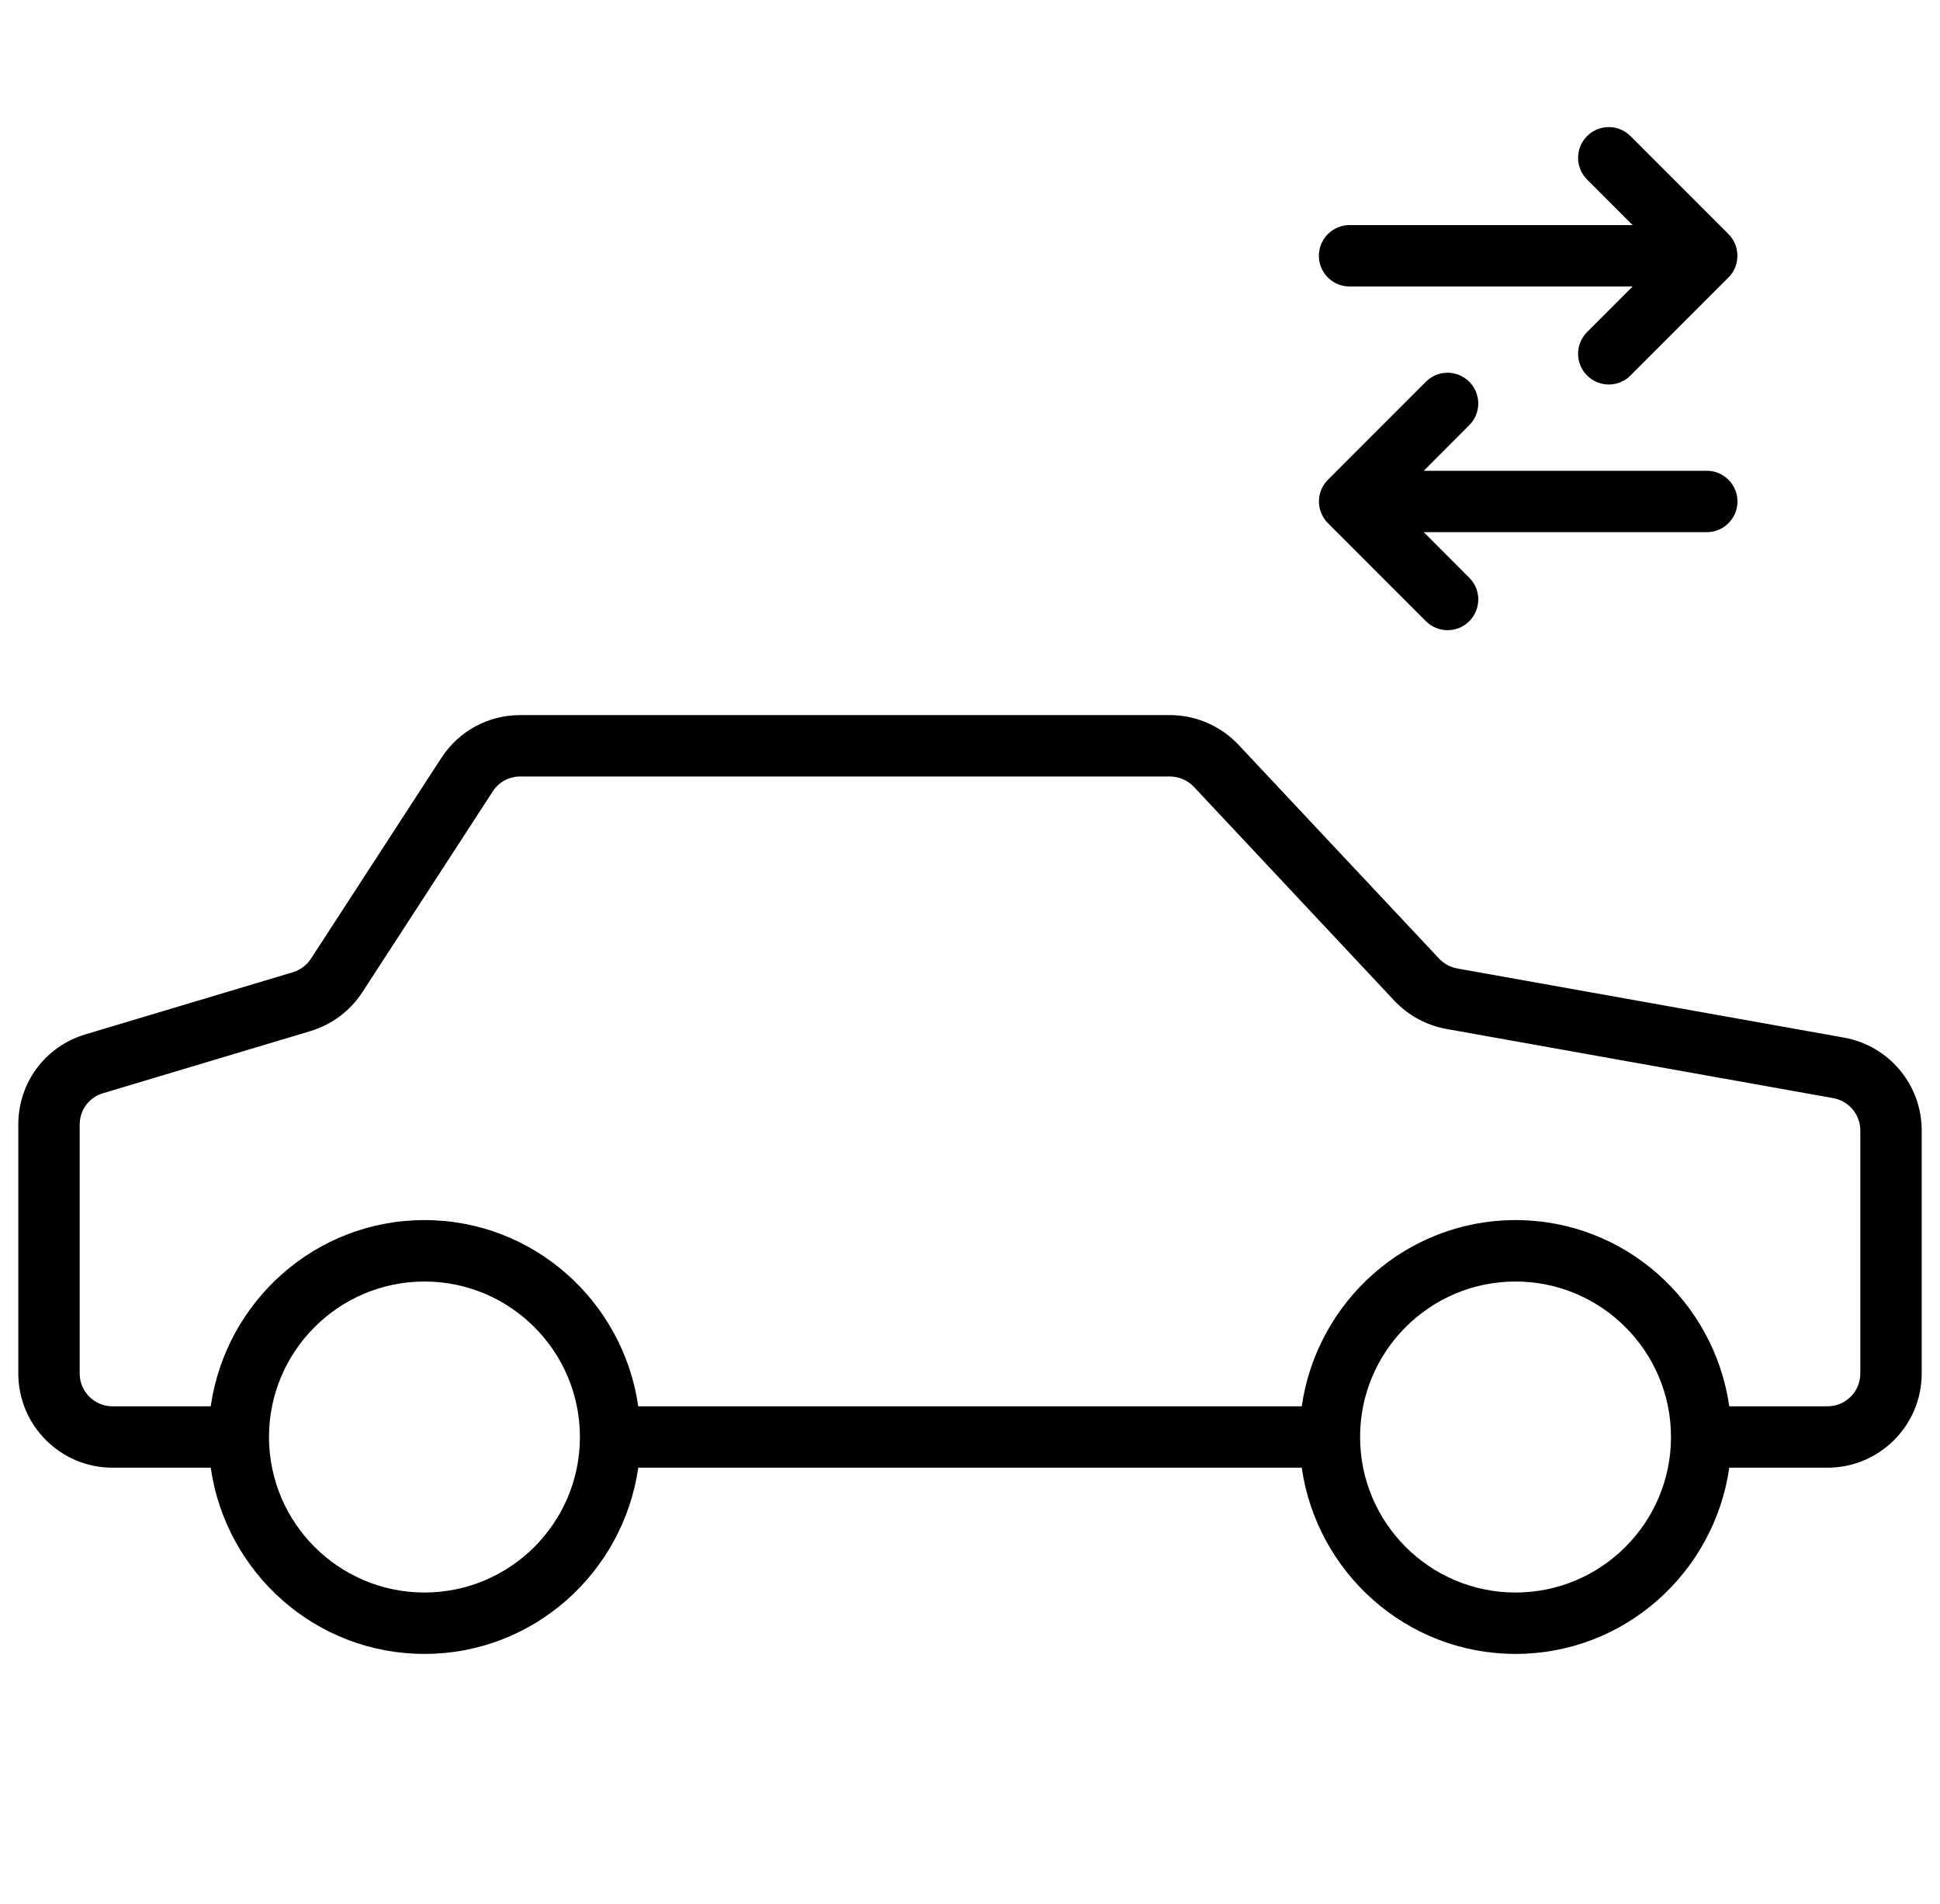
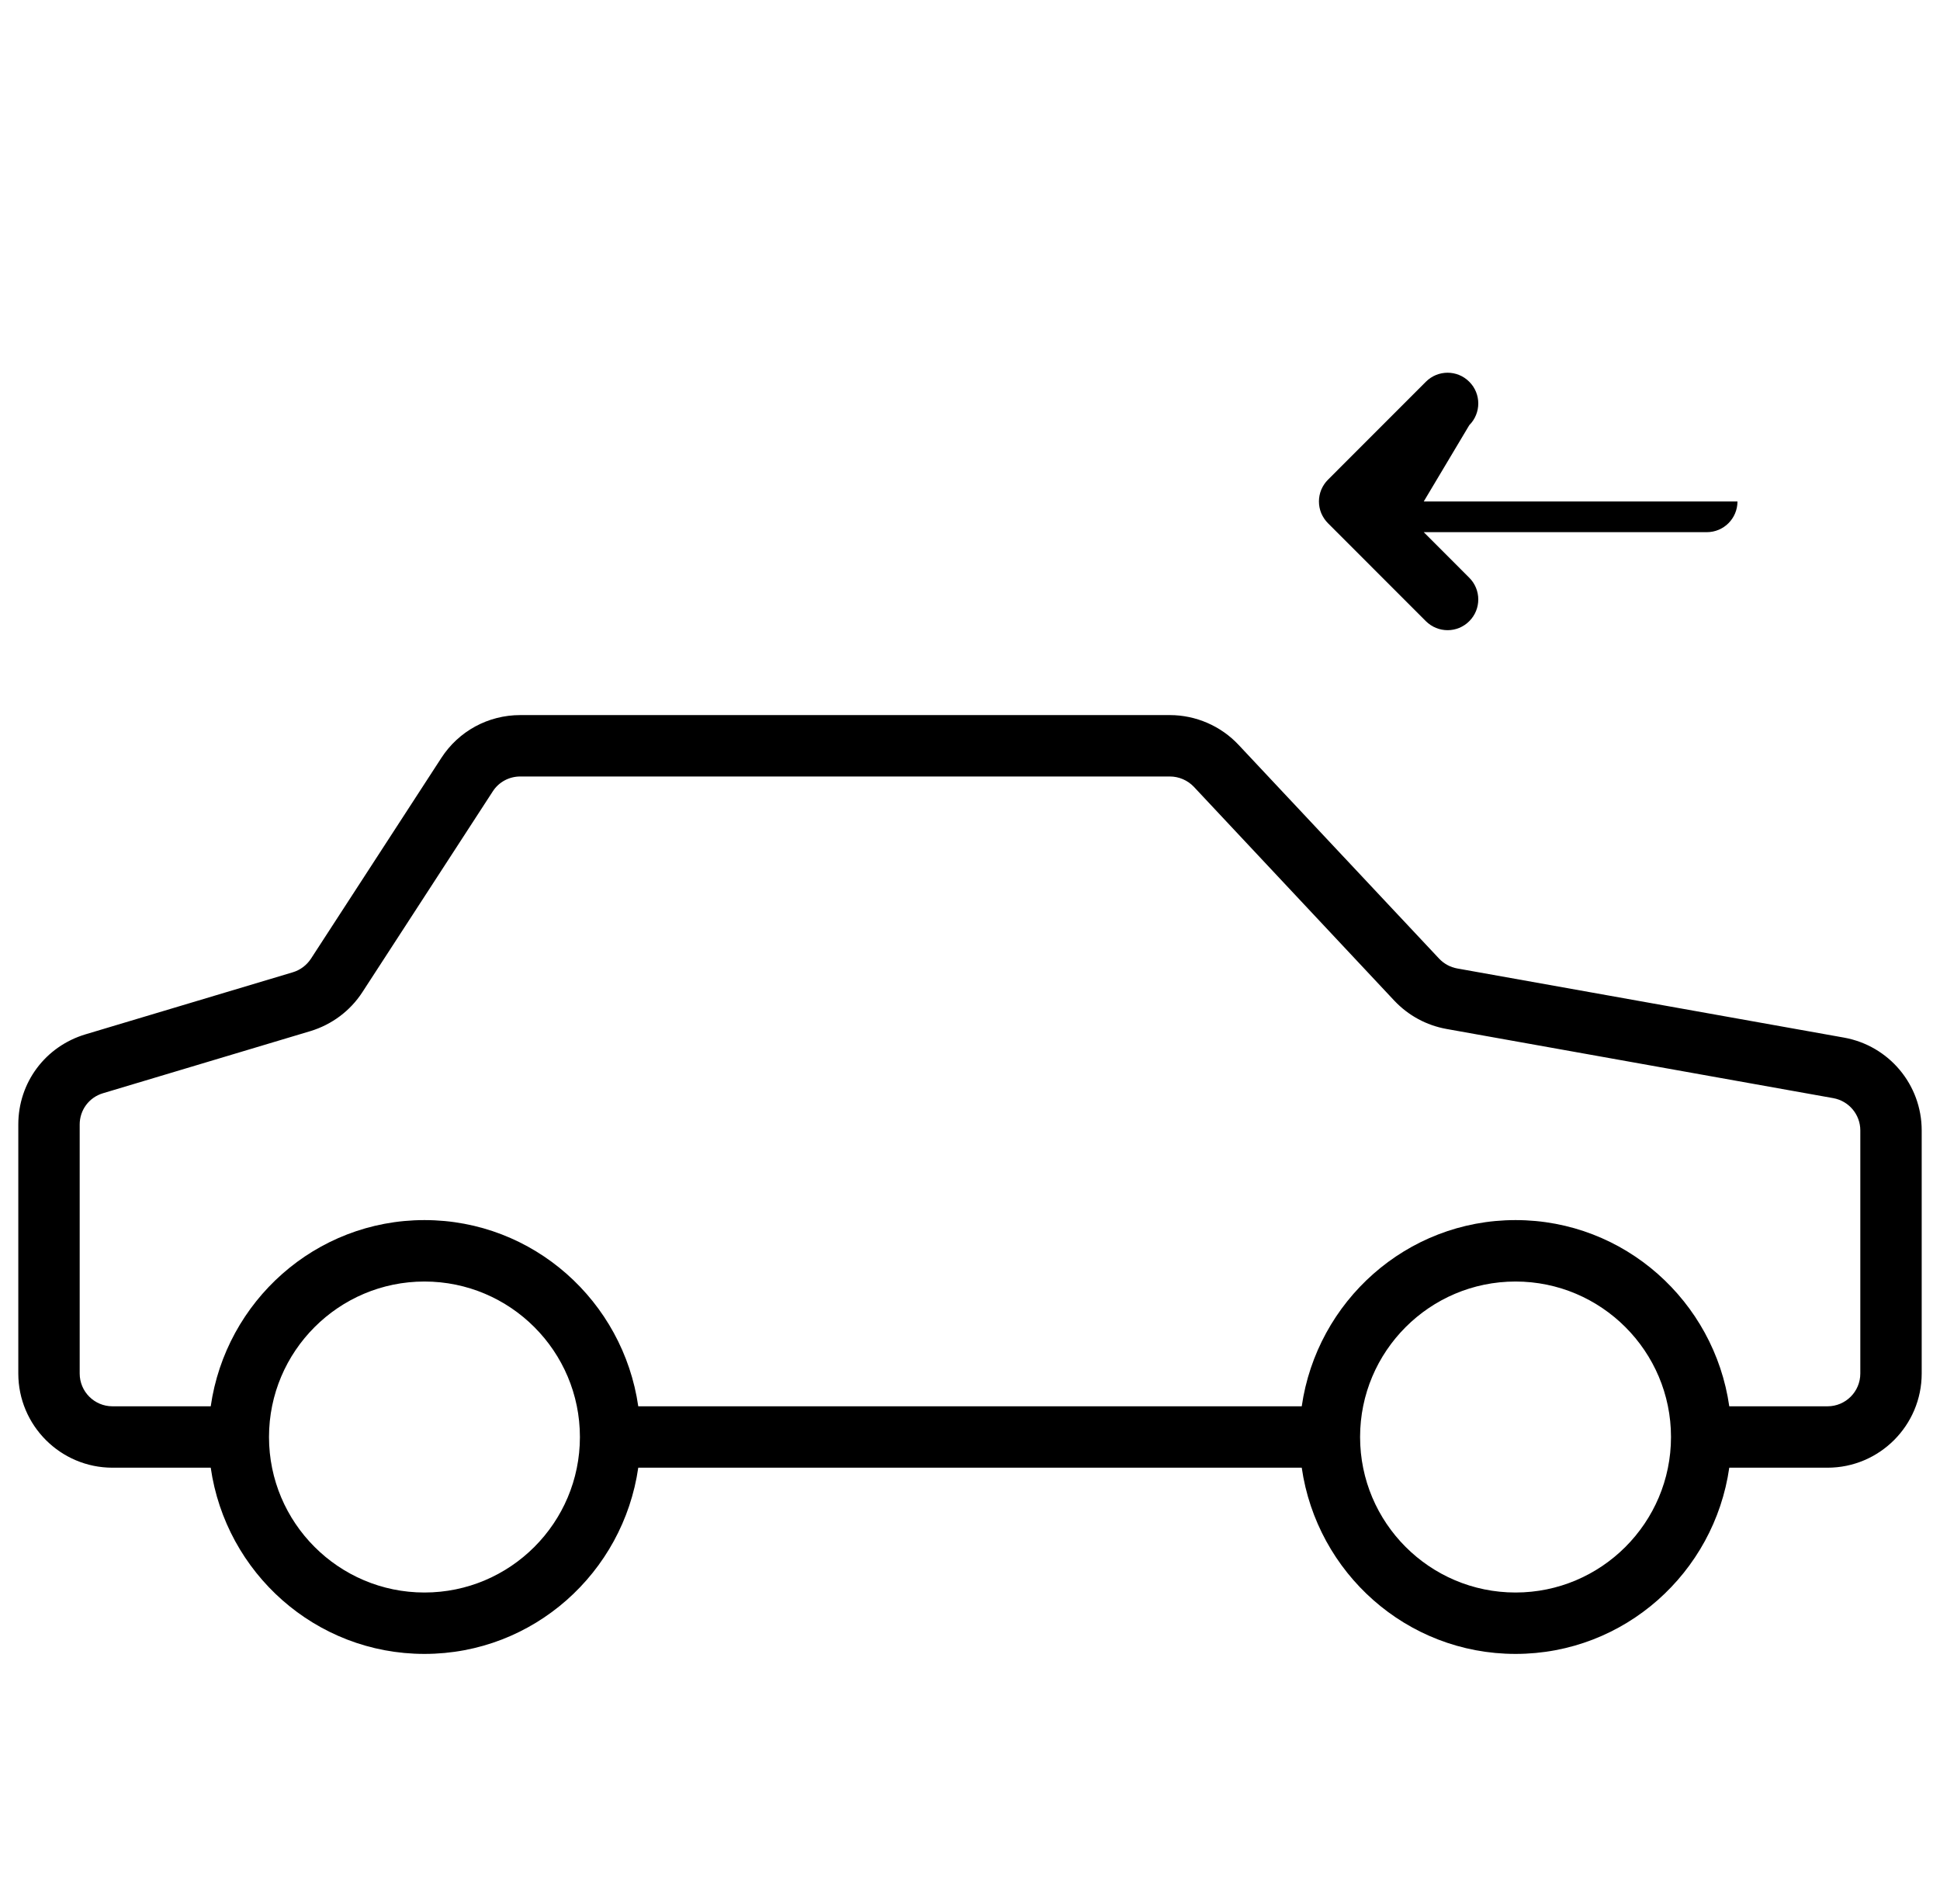
<svg xmlns="http://www.w3.org/2000/svg" width="53" height="52" viewBox="0 0 53 52" fill="none">
  <g style="mix-blend-mode:multiply">
    <path fill-rule="evenodd" clip-rule="evenodd" d="M50.823 37.514C50.823 38.009 50.422 38.41 49.927 38.41H47.243C46.832 35.543 44.383 33.324 41.404 33.324C38.425 33.324 35.976 35.543 35.563 38.41H17.437C17.024 35.543 14.575 33.324 11.596 33.324C8.617 33.324 6.168 35.543 5.757 38.41H3.073C2.578 38.41 2.177 38.009 2.177 37.514V30.714C2.177 30.316 2.434 29.971 2.818 29.858L8.479 28.163C9.063 27.986 9.568 27.611 9.9 27.099L13.463 21.614C13.626 21.361 13.908 21.208 14.213 21.208H31.96C32.207 21.208 32.447 21.312 32.616 21.49L38.093 27.332C38.477 27.738 38.97 28.005 39.519 28.104L50.083 29.993C50.511 30.07 50.823 30.441 50.823 30.875V37.514ZM41.404 43.496C39.06 43.496 37.157 41.592 37.157 39.249C37.157 36.907 39.06 35.002 41.404 35.002C43.745 35.002 45.651 36.907 45.651 39.249C45.651 41.592 43.745 43.496 41.404 43.496ZM11.596 43.496C9.254 43.496 7.349 41.592 7.349 39.249C7.349 36.907 9.254 35.002 11.596 35.002C13.94 35.002 15.843 36.907 15.843 39.249C15.843 41.592 13.94 43.496 11.596 43.496ZM50.378 28.34L39.814 26.452C39.621 26.418 39.45 26.324 39.316 26.183L33.837 20.344C33.354 19.828 32.669 19.531 31.96 19.531H14.213C13.336 19.531 12.53 19.97 12.056 20.703L8.495 26.185C8.377 26.364 8.203 26.495 7.998 26.556L2.338 28.25C1.238 28.579 0.5 29.568 0.5 30.714V37.514C0.5 38.933 1.654 40.087 3.073 40.087H5.757C6.168 42.954 8.617 45.173 11.596 45.173C14.575 45.173 17.024 42.954 17.437 40.087H35.563C35.976 42.954 38.425 45.173 41.404 45.173C44.383 45.173 46.832 42.954 47.243 40.087H49.927C51.346 40.087 52.5 38.933 52.5 37.514V30.875C52.5 29.629 51.609 28.562 50.378 28.34Z" fill="black" />
-     <path fill-rule="evenodd" clip-rule="evenodd" d="M36.87 7.825H44.603L43.358 9.07C43.031 9.397 43.031 9.929 43.358 10.256C43.523 10.42 43.737 10.502 43.952 10.502C44.167 10.502 44.381 10.42 44.544 10.256L47.22 7.58C47.298 7.503 47.359 7.409 47.403 7.307C47.486 7.102 47.486 6.871 47.403 6.666C47.359 6.564 47.298 6.47 47.22 6.393L44.544 3.717C44.217 3.389 43.685 3.389 43.358 3.717C43.031 4.044 43.031 4.576 43.358 4.903L44.603 6.148H36.87C36.407 6.148 36.031 6.524 36.031 6.987C36.031 7.45 36.407 7.825 36.87 7.825Z" fill="black" />
-     <path fill-rule="evenodd" clip-rule="evenodd" d="M36.279 14.29L38.954 16.966C39.119 17.13 39.334 17.212 39.548 17.212C39.763 17.212 39.976 17.13 40.14 16.966C40.468 16.639 40.468 16.107 40.14 15.78L38.896 14.535H46.629C47.093 14.535 47.467 14.159 47.467 13.697C47.467 13.234 47.093 12.858 46.629 12.858H38.896L40.14 11.613C40.468 11.284 40.468 10.754 40.14 10.427C39.813 10.098 39.282 10.098 38.954 10.427L36.279 13.103C36.202 13.18 36.14 13.272 36.096 13.376C36.012 13.581 36.012 13.812 36.096 14.017C36.14 14.119 36.202 14.213 36.279 14.29Z" fill="black" />
+     <path fill-rule="evenodd" clip-rule="evenodd" d="M36.279 14.29L38.954 16.966C39.119 17.13 39.334 17.212 39.548 17.212C39.763 17.212 39.976 17.13 40.14 16.966C40.468 16.639 40.468 16.107 40.14 15.78L38.896 14.535H46.629C47.093 14.535 47.467 14.159 47.467 13.697H38.896L40.14 11.613C40.468 11.284 40.468 10.754 40.14 10.427C39.813 10.098 39.282 10.098 38.954 10.427L36.279 13.103C36.202 13.18 36.14 13.272 36.096 13.376C36.012 13.581 36.012 13.812 36.096 14.017C36.14 14.119 36.202 14.213 36.279 14.29Z" fill="black" />
  </g>
</svg>